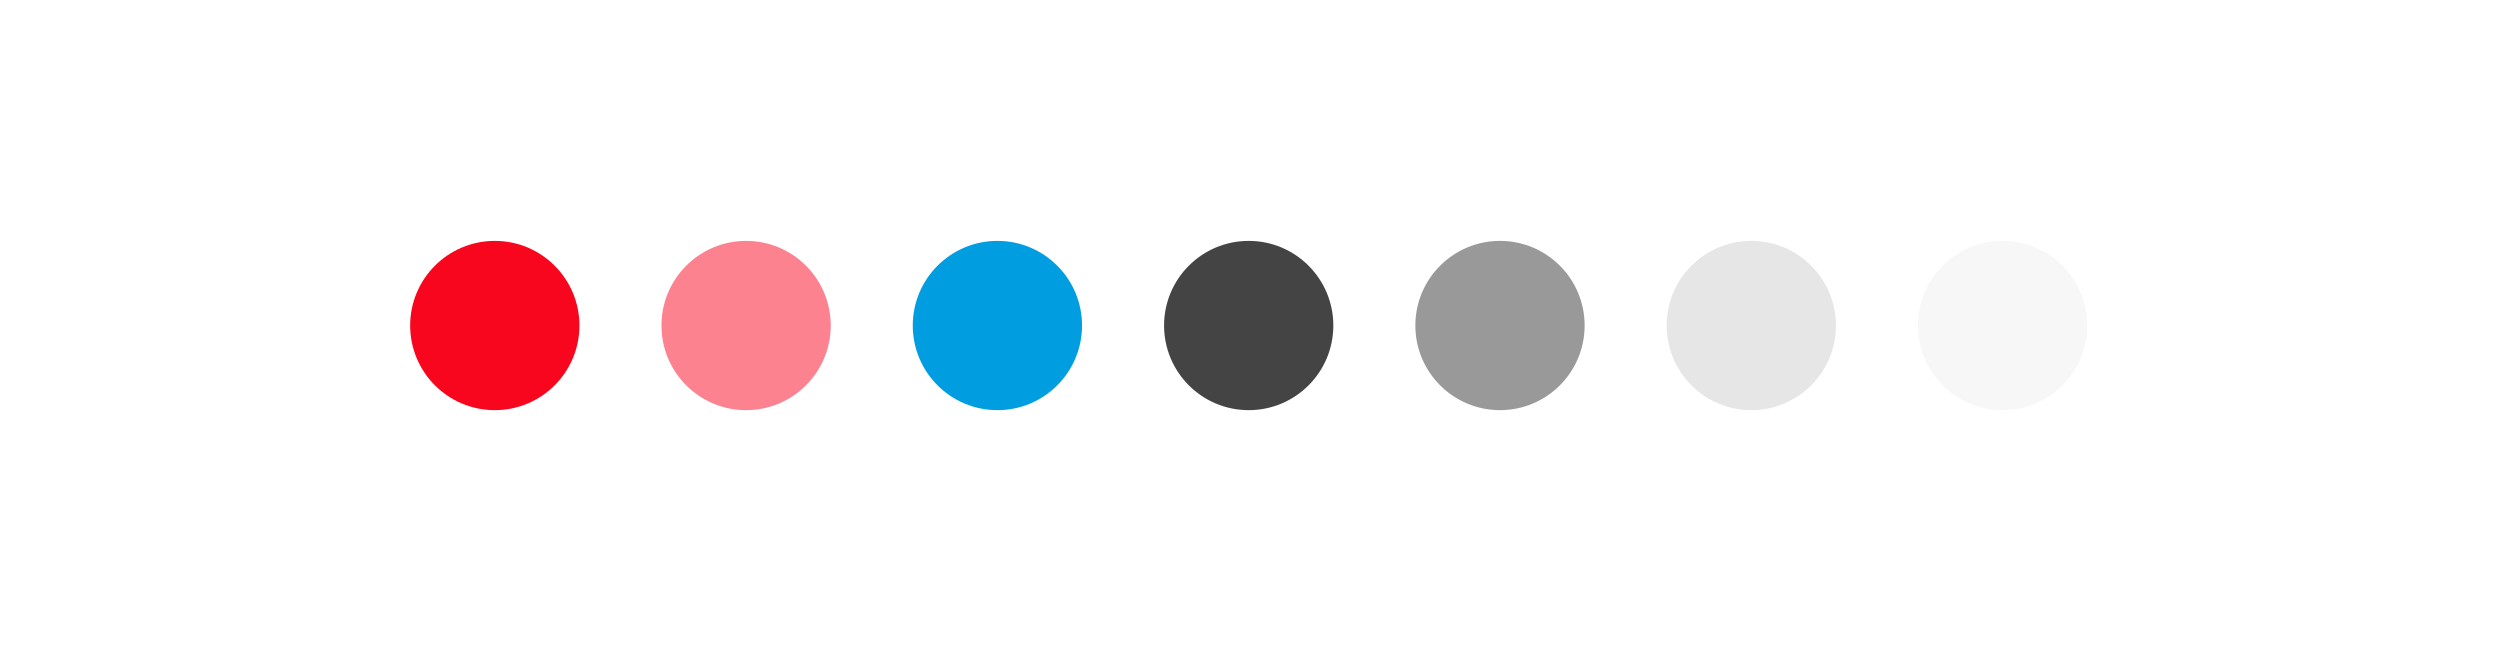
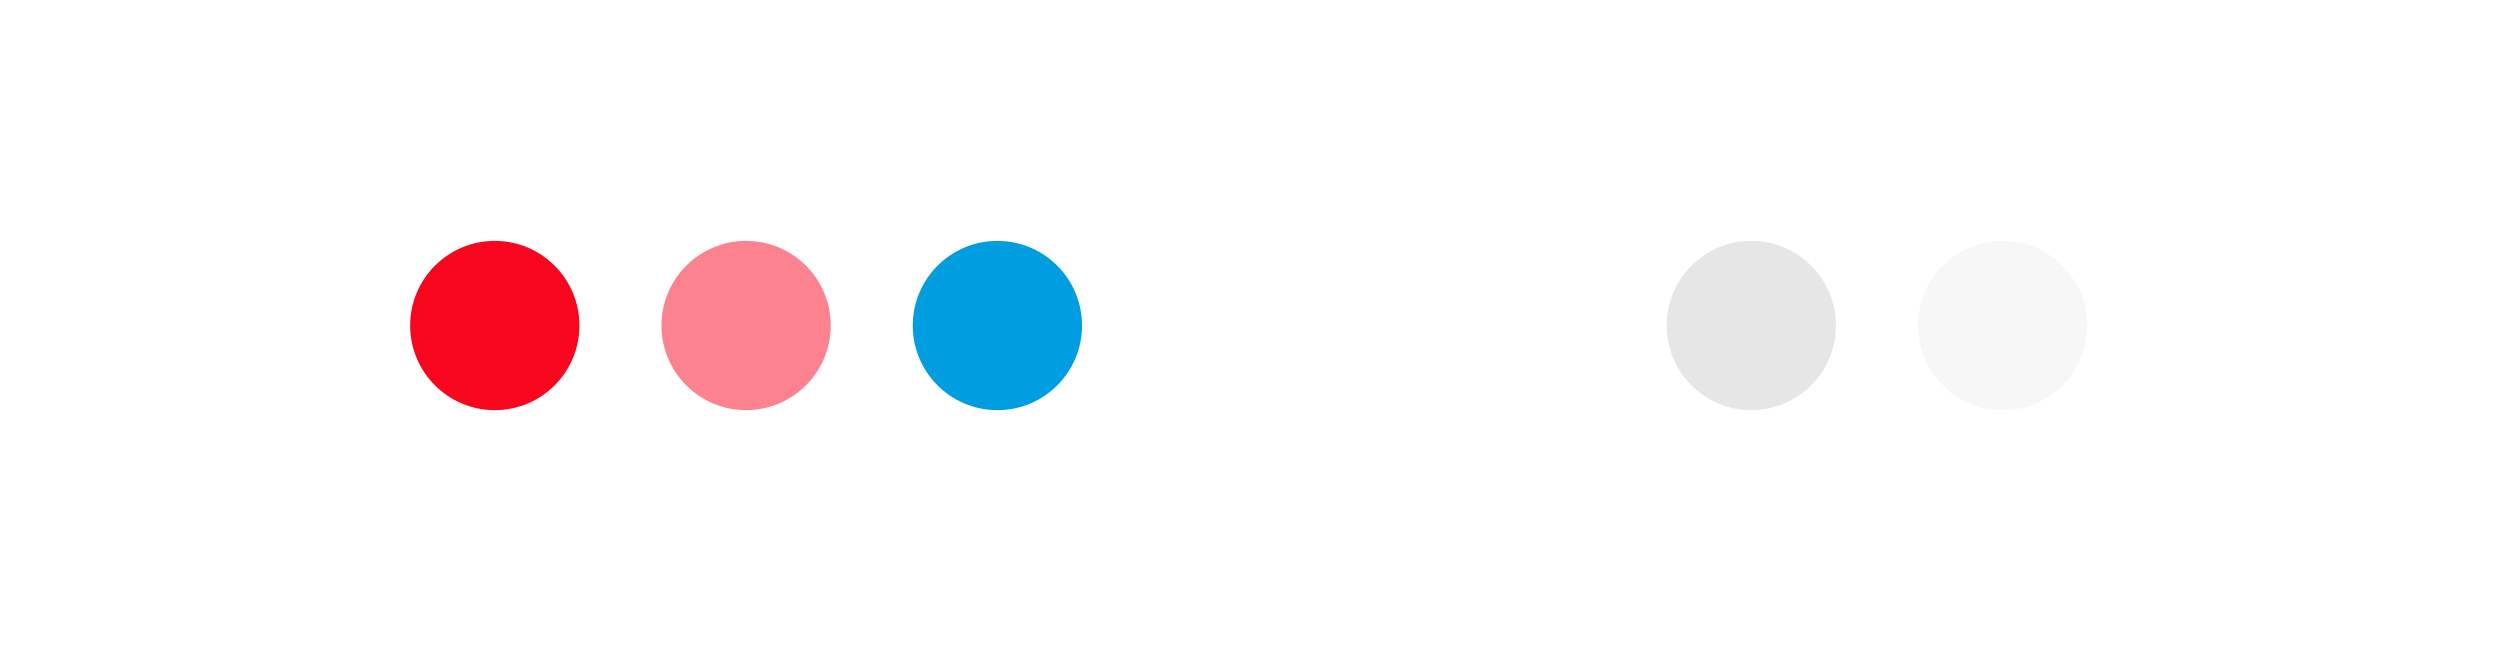
<svg xmlns="http://www.w3.org/2000/svg" width="1920" height="500" viewBox="0 0 1920 500" fill="none">
  <rect width="1920" height="500" fill="white" />
  <circle cx="380" cy="250" r="65" fill="#F8061D" />
  <circle cx="573" cy="250" r="65" fill="#FB828E" />
  <circle cx="766" cy="250" r="65" fill="#009DE0" />
-   <circle cx="959" cy="250" r="65" fill="#444444" />
-   <circle cx="1152" cy="250" r="65" fill="#999999" />
  <circle cx="1345" cy="250" r="65" fill="#E6E6E6" />
  <circle cx="1538" cy="250" r="65" fill="#F7F7F7" />
</svg>